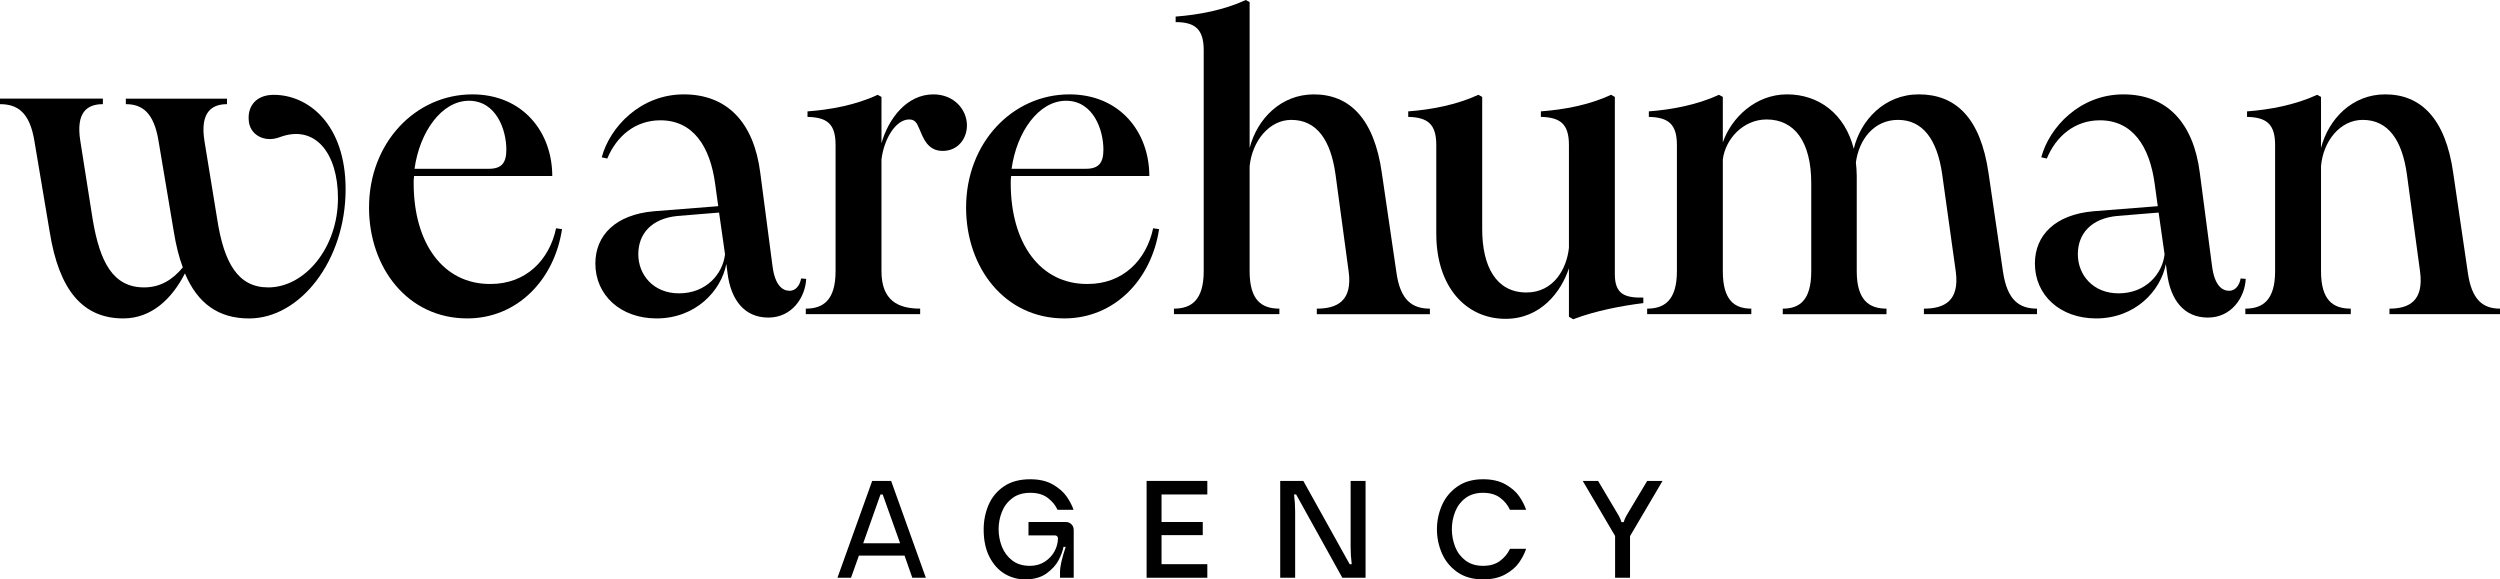
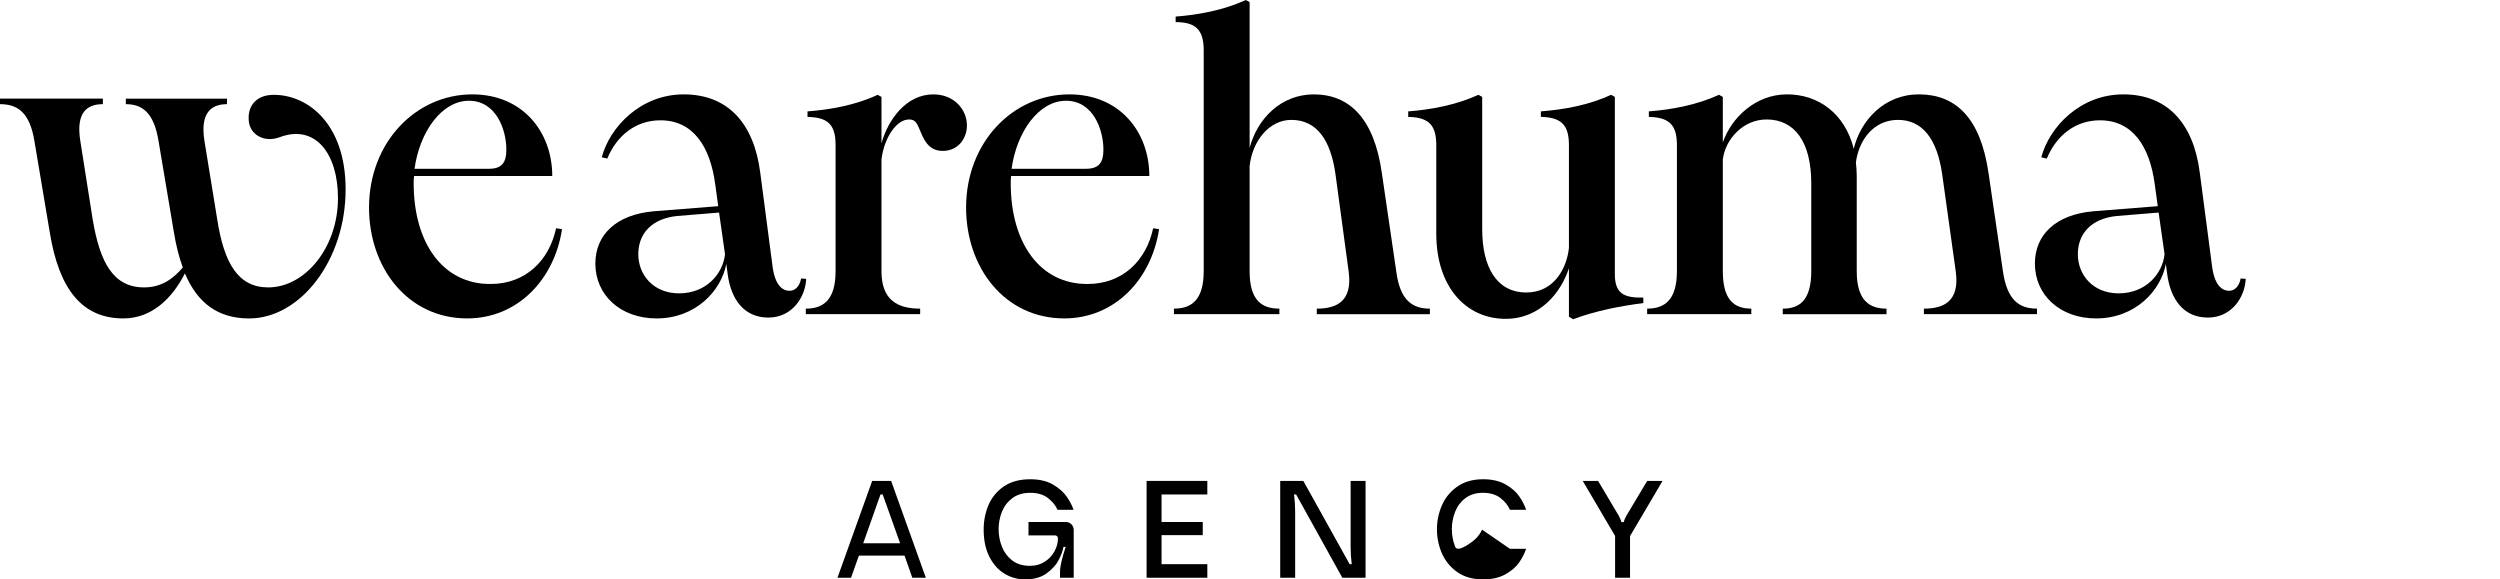
<svg xmlns="http://www.w3.org/2000/svg" id="Layer_1" data-name="Layer 1" viewBox="0 0 2592.45 600.82">
  <g>
    <path d="M191.77,283.47c-13.22,26.01-34.39,46.73-63.92,46.73-41.88,0-66.57-29.09-76.27-89.49l-15.87-94.34c-4.85-29.98-17.63-38.36-35.71-38.36v-5.73h106.69v5.73c-16.31,0-28.21,8.38-23.37,38.36l12.79,81.12c7.49,44.53,21.16,70.54,53.34,70.54,16.75,0,29.54-7.93,40.12-20.72-3.97-10.58-7.05-22.92-9.26-36.59l-15.87-94.34c-4.85-29.98-17.19-38.36-33.95-38.36v-5.73h104.92v5.73c-15.87,0-28.21,8.38-23.36,38.36l13.22,81.12c7.05,45.41,21.6,70.54,52.9,70.54,37.91,0,72.3-41,72.3-92.58,0-46.73-23.81-77.15-60.84-63.04-15.43,5.73-31.3-2.64-31.74-18.51-.88-13.67,7.5-25.57,26.01-25.57,35.71,0,74.5,30.42,74.5,97.87,0,74.06-47.17,134.02-100.07,134.02-31.74,0-53.34-15.43-66.57-46.73Z" />
    <path d="M382.68,215.14c0-67.01,48.05-117.27,107.13-117.27,52.46,0,82.88,39.24,82.88,84.64h-143.28c-.44,2.64-.44,4.85-.44,7.49,0,62.6,30.86,104.92,79.79,104.48,36.59,0,60.84-24.69,67.89-57.75l6.17.88c-7.94,52.46-46.29,92.58-98.31,92.58-61.72,0-101.84-52.46-101.84-115.06ZM507,175.02c13.23,0,18.08-6.17,18.08-19.84,0-20.72-10.58-50.7-38.79-50.7s-51.14,32.18-56.43,70.54h77.15Z" />
    <path d="M754.48,283.47l-1.32-9.7c-5.29,27.78-31.74,56.43-72.3,56.43-37.47,0-63.48-24.25-63.48-56.87,0-29.54,21.16-50.7,60.4-54.23l67.01-5.29-3.09-22.48c-5.29-40.12-23.36-66.57-56.87-66.57-26.01,0-45.41,16.31-55.11,39.68l-5.73-1.32c8.38-31.3,40.12-65.25,85.08-65.25s72.74,29.09,79.35,81.56l12.78,97.43c2.64,18.96,10.14,24.69,17.63,24.69,6.17,0,10.58-5.29,11.9-12.79l5.29.44c-.88,18.96-14.55,40.12-39.24,40.12s-38.79-18.08-42.32-45.85ZM704.22,304.19c28.21,0,45.41-20.28,47.61-40.56l-6.17-43.2-43.2,3.53c-26.89,2.64-40.56,18.52-40.56,39.68s15.43,40.56,42.32,40.56Z" />
    <path d="M835.61,320.06c17.63,0,30.86-8.38,30.86-38.79v-130.93c0-21.6-8.38-28.66-29.1-29.1v-5.73c23.81-1.76,50.26-6.61,72.74-17.19l3.97,2.2v48.05c7.05-25.13,26.01-50.7,53.78-50.7,21.6,0,34.83,15.87,34.83,32.18,0,13.67-9.26,26.45-25.13,26.45s-20.28-13.67-24.25-22.92c-2.64-6.61-4.85-9.7-10.58-9.7-13.67,0-26.01,19.84-28.66,41.44v115.94c0,30.42,17.19,38.79,40.12,38.79v5.73h-118.59v-5.73Z" />
    <path d="M1001.82,215.14c0-67.01,48.05-117.27,107.13-117.27,52.46,0,82.88,39.24,82.88,84.64h-143.28c-.44,2.64-.44,4.85-.44,7.49,0,62.6,30.86,104.92,79.79,104.48,36.59,0,60.84-24.69,67.89-57.75l6.17.88c-7.94,52.46-46.29,92.58-98.31,92.58-61.72,0-101.84-52.46-101.84-115.06ZM1126.14,175.02c13.23,0,18.08-6.17,18.08-19.84,0-20.72-10.58-50.7-38.79-50.7s-51.14,32.18-56.43,70.54h77.15Z" />
    <path d="M1365.49,320.06c21.6,0,37.03-8.38,33.06-38.35l-13.67-100.96c-4.85-34.83-18.96-56.43-45.85-56.43-22.92,0-40.56,22.04-43.2,48.05v108.89c0,30.42,12.78,38.79,30.86,38.79v5.73h-109.33v-5.73c17.63,0,30.86-8.38,30.86-38.79V52.02c0-21.6-8.82-29.1-29.1-29.1v-5.73C1242.49,15.43,1268.94,10.58,1291.87,0l3.97,2.21v151.21c7.93-30.42,32.62-55.55,66.57-55.55,37.03,0,62.6,25.13,70.54,81.56l14.99,102.28c3.97,29.98,16.75,38.35,34.83,38.35v5.73h-117.27v-5.73Z" />
    <path d="M1489.39,242.47v-92.14c0-21.6-8.82-28.66-29.09-29.1v-5.73c23.36-1.76,49.82-6.61,72.74-17.19l3.97,2.2v137.1c0,38.8,14.55,65.69,45.85,65.69,28.66,0,41.88-25.13,44.09-46.29v-106.69c0-21.6-8.82-28.66-29.1-29.1v-5.73c23.81-1.76,50.26-6.61,72.74-17.19l3.97,2.2v183.84c0,20.28,9.7,24.69,29.54,24.25v5.73c-21.6,2.64-49.82,7.93-72.74,16.75l-4.41-2.64v-50.26c-7.94,24.25-29.1,52.46-65.69,52.46-41,0-71.86-33.06-71.86-88.17Z" />
    <path d="M1995.06,320.06c21.6,0,37.03-8.38,33.06-38.35l-14.11-100.96c-5.29-37.03-20.72-56.43-45.85-56.43s-40.56,20.72-43.64,44.09c.44,4.41.88,9.26.88,14.11v98.75c0,30.42,13.22,38.79,30.86,38.79v5.73h-107.57v-5.73c17.19,0,29.54-8.38,29.54-38.79v-91.26c0-42.76-17.19-66.13-46.29-66.13-24.25,0-42.76,20.28-45.41,41.44v115.94c0,30.42,12.34,38.79,29.54,38.79v5.73h-108.01v-5.73c17.63,0,30.86-8.38,30.86-38.79v-130.93c0-21.6-8.82-28.66-29.1-29.1v-5.73c23.37-1.76,49.82-6.61,72.74-17.19l3.97,2.2v47.17c8.82-25.57,33.95-49.82,66.57-49.82s59.96,19.84,69.21,56.43c7.05-29.54,31.74-56.43,67.45-56.43,37.91,0,63.92,23.8,72.3,81.56l14.99,102.28c4.41,29.98,17.19,38.35,35.27,38.35v5.73h-117.27v-5.73Z" />
    <path d="M2247.25,283.47l-1.32-9.7c-5.29,27.78-31.74,56.43-72.3,56.43-37.47,0-63.48-24.25-63.48-56.87,0-29.54,21.16-50.7,60.4-54.23l67.01-5.29-3.09-22.48c-5.29-40.12-23.36-66.57-56.87-66.57-26.01,0-45.41,16.31-55.11,39.68l-5.73-1.32c8.38-31.3,40.12-65.25,85.08-65.25s72.74,29.09,79.35,81.56l12.78,97.43c2.64,18.96,10.14,24.69,17.63,24.69,6.17,0,10.58-5.29,11.9-12.79l5.29.44c-.88,18.96-14.55,40.12-39.24,40.12s-38.79-18.08-42.32-45.85ZM2197,304.19c28.21,0,45.41-20.28,47.61-40.56l-6.17-43.2-43.2,3.53c-26.89,2.64-40.56,18.52-40.56,39.68s15.43,40.56,42.32,40.56Z" />
-     <path d="M2477.83,320.06c20.72,0,35.71-8.38,31.74-38.35l-13.67-100.96c-4.85-34.83-18.96-56.43-45.85-56.43-23.36,0-41,22.04-43.2,48.05v108.89c0,30.42,12.78,38.79,30.86,38.79v5.73h-109.33v-5.73c17.63,0,30.86-8.38,30.86-38.79v-130.93c0-21.6-8.82-28.66-29.1-29.1v-5.73c23.37-1.76,49.82-6.61,72.74-17.19l3.97,2.2v52.9c7.93-30.42,32.62-55.55,66.57-55.55,37.03,0,62.6,25.13,70.54,81.56l14.99,102.28c3.97,29.98,16.31,38.35,33.5,38.35v5.73h-114.62v-5.73Z" />
  </g>
  <g>
    <path d="M960.09,599.1h-14.06l-8.03-22.95h-47.33l-8.18,22.95h-14.06l36-100.4h19.65l36,100.4ZM933.41,563.39l-18.07-50.63h-2.3l-17.93,50.63h38.3Z" />
    <path d="M1113.42,549.62v49.49h-14.2v-6.17c0-5.45,1.96-14.06,5.88-25.82h-2.3c-.67,3.92-2.32,8.44-4.95,13.55-2.63,5.12-6.81,9.75-12.55,13.92-5.74,4.16-13.2,6.24-22.38,6.24-7.56,0-14.58-1.94-21.08-5.81-6.5-3.87-11.76-9.7-15.78-17.5-4.02-7.79-6.02-17.28-6.02-28.47,0-8.99,1.67-17.43,5.02-25.32,3.35-7.89,8.63-14.32,15.85-19.29,7.22-4.97,16.37-7.46,27.47-7.46,9.37,0,17.19,1.82,23.45,5.45,6.26,3.64,11.02,7.79,14.27,12.48,3.25,4.68,5.64,9.28,7.17,13.77h-16.64c-2.01-4.59-5.33-8.68-9.97-12.26-4.64-3.59-10.74-5.38-18.29-5.38s-13.65,1.84-18.57,5.52c-4.93,3.68-8.53,8.42-10.83,14.2-2.3,5.79-3.44,11.78-3.44,18s1.15,12.36,3.44,18.14c2.29,5.79,5.86,10.54,10.69,14.27,4.83,3.73,10.92,5.59,18.29,5.59,5.93,0,11.09-1.43,15.49-4.3,4.4-2.87,7.77-6.48,10.11-10.83,2.34-4.35,3.51-8.82,3.51-13.41,0-.86-.29-1.58-.86-2.15-.57-.57-1.24-.86-2.01-.86h-27.68v-13.91h38.58c2.39,0,4.37.79,5.95,2.37,1.58,1.58,2.37,3.56,2.37,5.95Z" />
    <path d="M1251.97,512.75h-47.48v28.54h42.74v13.63h-42.74v30.12h47.48v14.06h-62.97v-100.4h62.97v14.06Z" />
    <path d="M1400.57,566.68v-67.99h15.49v100.4h-24.1l-47.91-86.35h-2.15c.76,5.84,1.15,11.81,1.15,17.93v68.42h-15.49v-100.4h23.95l48.05,86.35h2.15c-.77-6.02-1.15-12.14-1.15-18.36Z" />
-     <path d="M1565.81,569.12h16.78l-.14.28c-1.53,4.59-3.92,9.23-7.17,13.92-3.25,4.68-8.01,8.77-14.27,12.26-6.26,3.49-13.94,5.23-23.02,5.23-10.81,0-19.79-2.56-26.97-7.67-7.17-5.11-12.46-11.62-15.85-19.51-3.4-7.89-5.09-16.14-5.09-24.74s1.7-16.85,5.09-24.74c3.39-7.89,8.7-14.39,15.92-19.51,7.22-5.11,16.18-7.67,26.89-7.67,9.18,0,16.9,1.77,23.16,5.31,6.26,3.54,11.02,7.67,14.27,12.41,3.25,4.73,5.64,9.39,7.17,13.98h-16.78c-2.2-4.88-5.59-9.04-10.18-12.48-4.59-3.44-10.52-5.16-17.79-5.16s-13.34,1.84-18.22,5.52c-4.88,3.68-8.44,8.42-10.69,14.2-2.25,5.79-3.37,11.78-3.37,18s1.12,12.36,3.37,18.14c2.25,5.79,5.81,10.54,10.69,14.27,4.88,3.73,10.95,5.59,18.22,5.59s12.88-1.65,17.43-4.95c4.54-3.3,7.96-7.34,10.26-12.12l.29-.57Z" />
+     <path d="M1565.81,569.12h16.78l-.14.28c-1.53,4.59-3.92,9.23-7.17,13.92-3.25,4.68-8.01,8.77-14.27,12.26-6.26,3.49-13.94,5.23-23.02,5.23-10.81,0-19.79-2.56-26.97-7.67-7.17-5.11-12.46-11.62-15.85-19.51-3.4-7.89-5.09-16.14-5.09-24.74s1.7-16.85,5.09-24.74c3.39-7.89,8.7-14.39,15.92-19.51,7.22-5.11,16.18-7.67,26.89-7.67,9.18,0,16.9,1.77,23.16,5.31,6.26,3.54,11.02,7.67,14.27,12.41,3.25,4.73,5.64,9.39,7.17,13.98h-16.78c-2.2-4.88-5.59-9.04-10.18-12.48-4.59-3.44-10.52-5.16-17.79-5.16s-13.34,1.84-18.22,5.52c-4.88,3.68-8.44,8.42-10.69,14.2-2.25,5.79-3.37,11.78-3.37,18s1.12,12.36,3.37,18.14s12.88-1.65,17.43-4.95c4.54-3.3,7.96-7.34,10.26-12.12l.29-.57Z" />
    <path d="M1686.58,534.7l21.52-36h15.92l-33.71,57.23v43.17h-15.49v-43.32l-33.56-57.09h15.92l21.37,36c1.24,2.2,2.2,4.45,2.87,6.74h2.29c.67-2.29,1.63-4.54,2.87-6.74Z" />
  </g>
</svg>